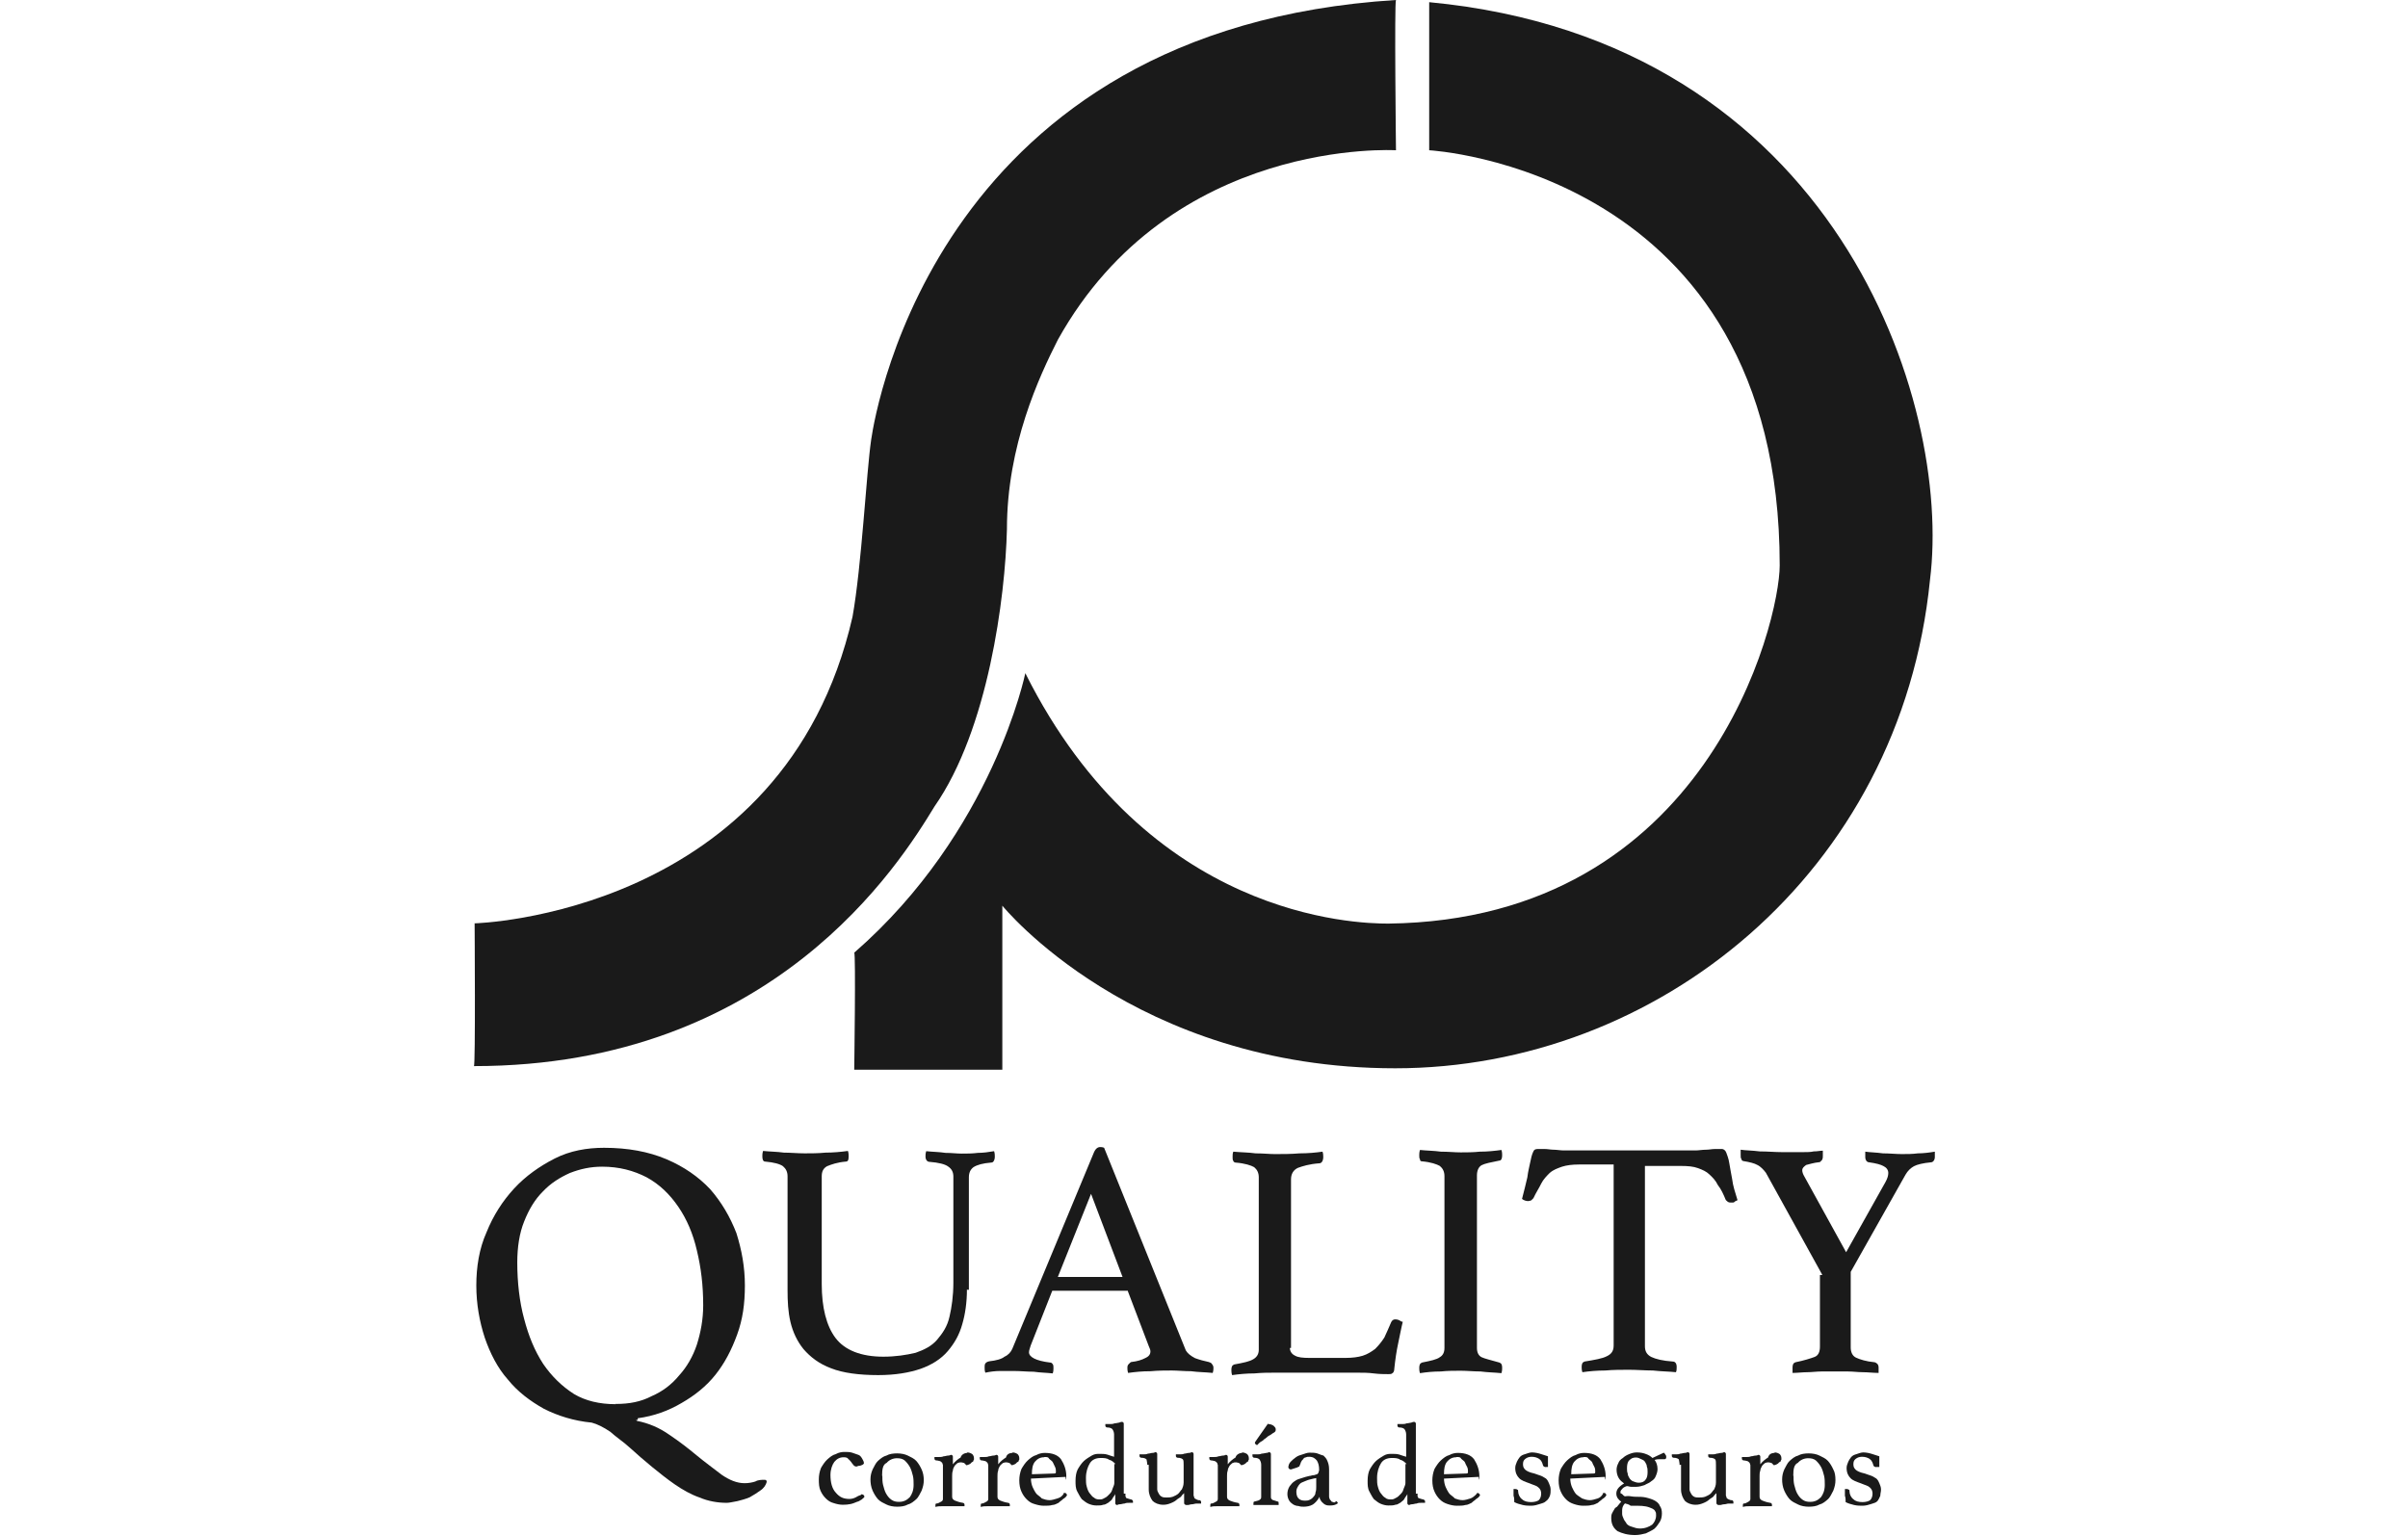
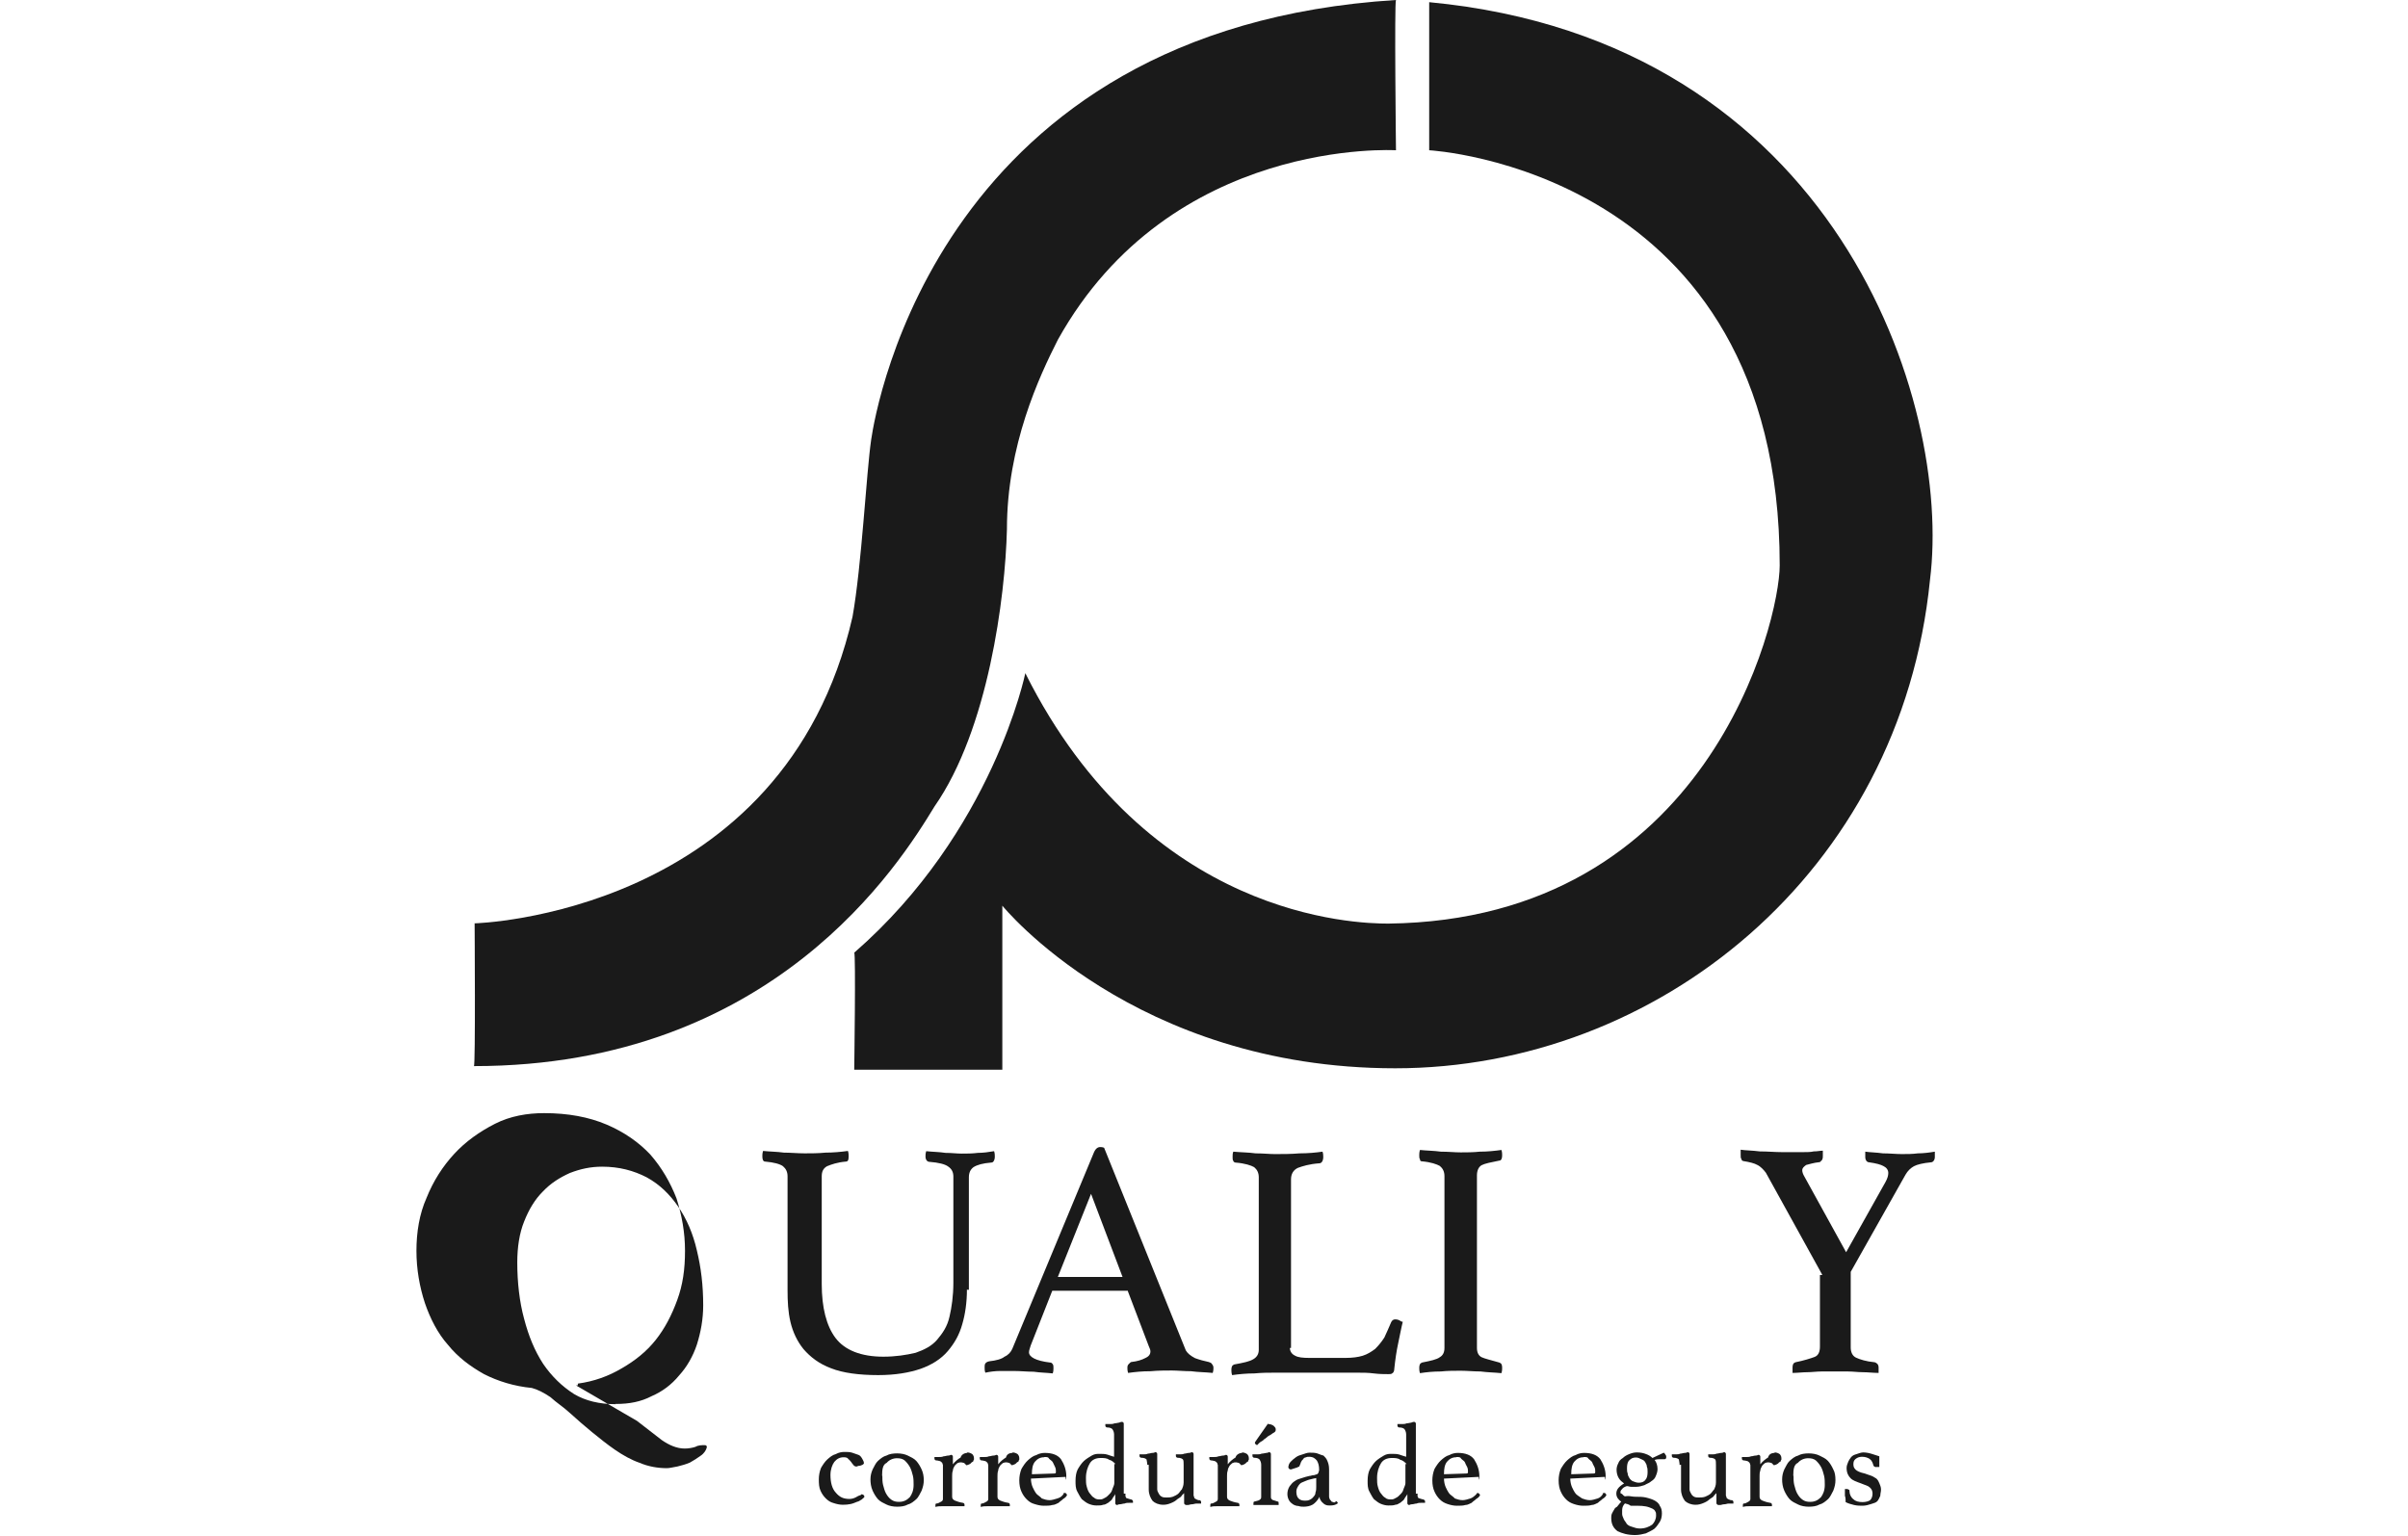
<svg xmlns="http://www.w3.org/2000/svg" id="Capa_2" data-name="Capa 2" viewBox="0 0 99.34 63.36">
  <defs>
    <style>
      .cls-1 {
        fill: #1a1a1a;
        stroke-width: 0px;
      }
    </style>
  </defs>
  <g>
    <path class="cls-1" d="M19.57,38.1s12.78-.32,15.6-12.65c.38-2.13.57-5.94.77-7.31S38.8,1.17,57.59,0c-.07.07,0,6.2,0,6.2,0,0-9.28-.57-13.95,7.82-.77,1.52-2.1,4.36-2.1,7.82-.07,2.8-.77,8.26-2.99,11.44-1.43,2.35-6.64,10.71-19,10.71.07.07.03-5.88.03-5.88v-.02Z" />
    <path class="cls-1" d="M42.3,27.77s-1.33,6.55-7.06,11.54c.07,0,0,4.83,0,4.83h6.11v-6.77s5.43,6.71,16.21,6.71,20.85-8.04,22.06-20.15c.92-7.31-3.87-22.25-20.66-23.84v6.11s14.46.77,14.46,17.13c0,2.32-2.96,14.62-16.15,14.78-1.33,0-9.91-.22-14.97-10.33h0Z" />
  </g>
  <g>
-     <path class="cls-1" d="M26.28,58.63c.47.09.92.28,1.33.57.42.28.79.57,1.14.86s.7.54,1.02.79c.32.22.63.35.95.35.16,0,.32-.03.44-.07.12-.07.26-.07.38-.07.07,0,.09.03.09.09-.03.12-.12.26-.26.35-.12.09-.28.19-.44.28-.16.07-.35.12-.51.16-.19.03-.32.07-.44.07-.38,0-.77-.07-1.12-.22-.35-.12-.7-.32-1.02-.54s-.63-.47-.95-.73-.6-.51-.89-.77c-.28-.26-.57-.44-.82-.67-.28-.19-.54-.32-.77-.38-.73-.07-1.4-.28-1.97-.57-.57-.32-1.08-.7-1.49-1.21-.42-.47-.73-1.08-.95-1.72-.22-.67-.35-1.4-.35-2.16s.12-1.52.42-2.19c.28-.7.67-1.3,1.14-1.81.47-.51,1.05-.92,1.68-1.24s1.33-.44,2.03-.44c.98,0,1.84.16,2.57.47s1.33.73,1.81,1.24c.47.54.82,1.14,1.08,1.81.22.7.35,1.4.35,2.16s-.09,1.4-.32,2.03-.51,1.17-.89,1.65-.86.86-1.4,1.17c-.54.32-1.14.54-1.81.63v.07h-.07l.02.02ZM25.42,57.93c.54,0,1.02-.09,1.46-.32.44-.19.82-.47,1.14-.86.32-.35.57-.79.73-1.27.16-.51.26-1.05.26-1.62,0-.82-.09-1.56-.26-2.26-.16-.7-.42-1.3-.77-1.81-.35-.51-.77-.92-1.3-1.21-.54-.28-1.14-.44-1.84-.44-.47,0-.89.09-1.33.26-.42.19-.79.42-1.12.77-.32.32-.57.73-.77,1.24-.19.47-.28,1.05-.28,1.68,0,.82.09,1.62.28,2.32.19.73.44,1.33.79,1.87.35.51.77.92,1.27,1.24.47.28,1.05.42,1.72.42v-.02Z" />
+     <path class="cls-1" d="M26.28,58.63s.7.54,1.02.79c.32.22.63.35.95.35.16,0,.32-.03.44-.07.12-.07.26-.07.38-.07.07,0,.09.03.09.09-.03.12-.12.26-.26.35-.12.09-.28.19-.44.28-.16.07-.35.12-.51.16-.19.03-.32.07-.44.07-.38,0-.77-.07-1.12-.22-.35-.12-.7-.32-1.02-.54s-.63-.47-.95-.73-.6-.51-.89-.77c-.28-.26-.57-.44-.82-.67-.28-.19-.54-.32-.77-.38-.73-.07-1.4-.28-1.97-.57-.57-.32-1.08-.7-1.49-1.21-.42-.47-.73-1.08-.95-1.72-.22-.67-.35-1.4-.35-2.16s.12-1.52.42-2.19c.28-.7.67-1.3,1.14-1.81.47-.51,1.05-.92,1.68-1.24s1.33-.44,2.03-.44c.98,0,1.84.16,2.57.47s1.33.73,1.81,1.24c.47.54.82,1.14,1.08,1.81.22.7.35,1.4.35,2.16s-.09,1.4-.32,2.03-.51,1.17-.89,1.65-.86.86-1.4,1.17c-.54.32-1.14.54-1.81.63v.07h-.07l.02.02ZM25.42,57.93c.54,0,1.02-.09,1.46-.32.44-.19.82-.47,1.14-.86.32-.35.57-.79.73-1.27.16-.51.26-1.05.26-1.62,0-.82-.09-1.56-.26-2.26-.16-.7-.42-1.3-.77-1.81-.35-.51-.77-.92-1.3-1.21-.54-.28-1.14-.44-1.84-.44-.47,0-.89.09-1.33.26-.42.19-.79.42-1.12.77-.32.32-.57.73-.77,1.24-.19.47-.28,1.05-.28,1.68,0,.82.09,1.62.28,2.32.19.73.44,1.33.79,1.87.35.51.77.92,1.27,1.24.47.28,1.05.42,1.72.42v-.02Z" />
    <path class="cls-1" d="M39.89,53.2c0,.54-.07,1.02-.19,1.43-.12.44-.32.79-.6,1.12s-.67.57-1.12.73c-.47.16-1.05.26-1.75.26-.79,0-1.46-.09-1.94-.28-.51-.19-.86-.47-1.14-.79-.26-.32-.44-.7-.54-1.12s-.12-.86-.12-1.3v-4.71c0-.19-.07-.32-.19-.42-.12-.09-.38-.16-.73-.19-.09,0-.12-.09-.12-.22,0-.07,0-.12.03-.22.28.03.57.03.86.07.28,0,.57.03.86.03.26,0,.54,0,.86-.03.32,0,.63-.03.92-.07.03.09.03.16.03.22,0,.16-.03.22-.12.22-.35.03-.6.12-.77.19-.16.09-.22.22-.22.42v4.45c0,.95.19,1.72.57,2.22s1.05.77,1.97.77c.51,0,.95-.07,1.33-.16.35-.12.67-.28.89-.54s.42-.54.51-.95c.09-.38.16-.86.16-1.4v-4.38c0-.19-.07-.32-.22-.42-.12-.09-.38-.16-.77-.19-.09,0-.16-.09-.16-.22,0-.07,0-.12.03-.22.26.03.54.03.79.07.26,0,.47.03.67.03.22,0,.44,0,.67-.03.22,0,.44-.03.67-.07.03.09.03.16.03.22,0,.03,0,.09-.03.16s-.07.09-.12.09c-.35.03-.57.09-.73.19-.12.09-.19.22-.19.42v4.64h-.07v-.02Z" />
    <path class="cls-1" d="M46.53,53.26h-3.12l-.89,2.26c-.03.12-.07.19-.07.28,0,.19.28.35.86.42.07,0,.09.03.12.07s.03.09.03.16,0,.12-.03.22c-.26-.03-.51-.03-.79-.07-.28,0-.54-.03-.82-.03h-.57c-.19,0-.42.03-.6.07-.03-.07-.03-.16-.03-.22s0-.12.03-.16.07-.07.16-.09c.28-.03.51-.09.63-.19.16-.07.26-.19.32-.32l3.37-8.11c.07-.16.16-.22.26-.22.03,0,.09,0,.16.03l3.37,8.36c.07.12.19.22.38.32.19.07.38.12.57.16.07.03.09.03.12.07s.07.09.07.16,0,.12-.03.22c-.28-.03-.6-.03-.89-.07-.28,0-.57-.03-.79-.03-.26,0-.57,0-.89.03-.35,0-.63.03-.92.07-.03-.09-.03-.16-.03-.22,0-.09.03-.12.07-.16s.07-.07.09-.07c.26-.03.44-.09.57-.16.16-.07.22-.16.22-.28,0-.07-.03-.12-.07-.22l-.86-2.26h0ZM46.31,52.69l-1.3-3.43-1.37,3.43h2.67Z" />
    <path class="cls-1" d="M53.21,55.59c0,.16.07.28.22.35.12.07.32.09.57.09h1.52c.26,0,.51-.03.7-.09s.35-.16.51-.28c.12-.12.26-.28.38-.47.09-.19.19-.42.28-.63.03-.07.09-.12.16-.12.03,0,.09,0,.16.03s.09.07.16.07c-.07.28-.12.57-.19.89s-.12.67-.16,1.05c0,.09-.03.16-.09.19-.03.03-.09.03-.16.03-.16,0-.35,0-.6-.03-.22-.03-.44-.03-.63-.03h-3.5c-.22,0-.47,0-.79.03-.32,0-.63.03-.92.07-.03-.09-.03-.16-.03-.22,0-.12.03-.19.12-.22.38-.07.63-.12.79-.22.12-.07.22-.19.22-.38v-7.12c0-.19-.07-.32-.19-.42-.12-.07-.38-.16-.77-.19-.03,0-.09-.03-.09-.07-.03-.03-.03-.09-.03-.16s0-.16.03-.22c.32.03.63.03.92.07.32,0,.57.03.79.03.32,0,.67,0,1.02-.03.35,0,.67-.03.95-.07.03.09.03.16.03.22,0,.16-.07.26-.16.26-.42.03-.7.12-.89.19-.19.09-.28.26-.28.47v6.96h-.07Z" />
    <path class="cls-1" d="M60.93,55.62c0,.19.07.32.19.38s.38.12.73.22c.09.03.12.09.12.22,0,.07,0,.12-.03.22-.28-.03-.57-.03-.86-.07-.28,0-.57-.03-.82-.03s-.54,0-.82.03c-.32,0-.6.03-.86.07-.03-.09-.03-.16-.03-.22,0-.12.03-.19.12-.22.35-.07.6-.12.73-.22.12-.07.19-.19.19-.38v-7.09c0-.19-.07-.32-.19-.42-.12-.07-.38-.16-.73-.19-.07,0-.09-.03-.09-.09-.03-.03-.03-.09-.03-.16s0-.12.03-.22c.28.03.57.03.86.07.32,0,.57.03.82.03.22,0,.51,0,.79-.03.32,0,.6-.03.89-.07.03.09.03.16.03.22,0,.12-.03.22-.12.22-.35.07-.6.12-.73.19-.12.07-.19.22-.19.42v7.12h0Z" />
-     <path class="cls-1" d="M67.86,48.08v7.47c0,.22.09.35.26.44.19.09.47.16.89.19.09,0,.16.07.16.22,0,.07,0,.16-.03.22-.28-.03-.6-.03-.95-.07-.32,0-.67-.03-.98-.03s-.67,0-.98.03c-.35,0-.67.03-.95.07-.03-.09-.03-.16-.03-.22,0-.12.03-.19.12-.22.42-.07.73-.12.92-.22.19-.09.28-.22.28-.44v-7.47h-1.43c-.28,0-.51.03-.7.09-.19.07-.35.12-.51.26-.12.12-.26.26-.35.44-.09.19-.22.38-.32.6l-.09.09s-.09.03-.12.03c-.09,0-.19-.03-.26-.09.09-.35.16-.63.22-.89.03-.26.09-.47.12-.63s.07-.32.12-.42c.03-.09.09-.12.19-.12h.28c.12,0,.26.03.38.03s.28.03.42.03h5.43c.12,0,.28-.03.42-.03s.26-.03.38-.03h.28c.09,0,.16.07.19.16s.09.22.12.42.07.38.12.67c.03.26.12.54.22.86-.03.03-.09.03-.12.07s-.09.03-.16.03c-.03,0-.07,0-.12-.03-.03-.03-.09-.07-.09-.09-.09-.22-.19-.44-.32-.6-.09-.19-.22-.32-.35-.44-.12-.12-.28-.19-.47-.26s-.42-.09-.7-.09h-1.52Z" />
    <path class="cls-1" d="M75.17,52.59l-2.32-4.2c-.09-.12-.22-.26-.35-.32-.12-.07-.32-.12-.57-.16-.03,0-.09-.03-.09-.09-.03-.03-.03-.09-.03-.16v-.22c.19.03.47.03.79.07.32,0,.63.03.92.03h.86c.16,0,.32,0,.44-.03.16,0,.26-.03.38-.03v.22c0,.07,0,.09-.03.16l-.09.09c-.28.03-.44.09-.57.12-.09.07-.16.12-.16.22,0,.07.03.16.09.26l1.72,3.12,1.62-2.89c.09-.16.12-.28.12-.38,0-.12-.07-.22-.19-.28-.12-.07-.32-.12-.6-.16-.09,0-.16-.09-.16-.22v-.22c.19.03.44.03.73.07.28,0,.54.03.77.03s.44,0,.67-.03c.22,0,.47-.03.7-.07v.22c0,.12-.07.22-.16.22-.32.03-.57.09-.7.16s-.26.19-.35.35l-2.26,4.01v3.12c0,.19.07.35.22.42s.42.16.77.19c.09.03.16.09.16.22v.22c-.22,0-.44-.03-.67-.03-.19,0-.38-.03-.6-.03h-1.08c-.19,0-.42.03-.57.03-.22,0-.42.03-.63.03v-.22c0-.12.03-.19.12-.22.35-.07.63-.16.79-.22s.22-.22.22-.42v-2.96h.09Z" />
  </g>
  <g>
    <path class="cls-1" d="M34.8,60.13c-.16,0-.28.07-.38.19-.09.12-.16.32-.16.54,0,.32.07.57.22.73.16.19.32.26.57.26.09,0,.19-.03.26-.07s.12-.07.19-.09c0,0,.03,0,.03-.03h.03s.03,0,.07.03c.02.02.03.04.03.07,0,.03-.07.07-.12.12-.07.03-.09.07-.19.09-.07.03-.16.07-.26.09s-.19.03-.32.03-.26-.03-.38-.07c-.12-.03-.22-.09-.32-.19s-.16-.19-.22-.32-.07-.28-.07-.47c0-.16.03-.32.09-.47.07-.12.16-.26.26-.35s.22-.19.35-.22c.12-.07.26-.09.35-.09.12,0,.22,0,.32.03s.19.07.26.09.12.09.16.16.07.12.07.19c0,.03-.03.03-.07.07-.03,0-.07.03-.09.03s-.09,0-.12.03h-.07s-.07-.03-.09-.07c-.03-.03-.07-.09-.09-.12-.03-.03-.07-.09-.12-.12,0-.03-.07-.07-.16-.07h-.02Z" />
    <path class="cls-1" d="M35.91,61.05c0-.16.03-.28.09-.42.07-.12.12-.26.22-.35s.22-.19.35-.22c.12-.07.28-.09.44-.09s.32.03.44.09.26.12.35.22.16.22.22.35.09.28.09.44-.03.28-.09.44c-.07.12-.12.26-.22.35s-.22.19-.35.22c-.12.07-.28.09-.44.09s-.32-.03-.44-.09-.26-.12-.35-.22-.16-.22-.22-.35c-.07-.16-.09-.32-.09-.47h0ZM36.4,60.89c0,.12,0,.26.03.38s.07.26.12.35.12.19.22.26.19.09.32.09c.19,0,.32-.07.44-.19.09-.12.16-.28.16-.51,0-.12,0-.26-.03-.38s-.07-.26-.12-.35-.12-.19-.22-.28c-.09-.07-.19-.09-.32-.09-.16,0-.32.07-.42.19-.16.07-.19.26-.19.54h0Z" />
    <path class="cls-1" d="M39.89,59.93c.09,0,.16.03.22.07.03.03.07.09.07.16v.07s-.03.03-.03.07c-.03.03-.07.03-.09.07-.03.03-.09.07-.19.09l-.09-.09s-.09-.03-.12-.03c-.07,0-.09,0-.16.03-.03.03-.09.07-.12.12s-.07.12-.07.19c-.03.07-.03.16-.03.22v.86c0,.07.03.12.12.16.07.03.19.07.32.09.03,0,.07.03.07.07v.07h-.92c-.09,0-.19,0-.28.03v-.07s0-.07.03-.07c.07,0,.12-.03.19-.07.07-.03.09-.07.09-.12v-1.4l-.03-.09s-.07-.07-.09-.07-.09-.03-.16-.03c-.03,0-.07-.03-.07-.07v-.07h.19c.07,0,.12,0,.19-.03.07,0,.12-.03.19-.03s.09-.03.12-.03.07.03.07.07v.32c.09-.12.22-.22.32-.28.03-.12.16-.19.28-.19h0Z" />
    <path class="cls-1" d="M41.76,59.93c.09,0,.16.03.22.07.03.03.07.09.07.16v.07s-.03.03-.03.07c-.03.03-.07.03-.09.07-.03.03-.09.07-.19.09l-.09-.09s-.09-.03-.12-.03c-.07,0-.09,0-.16.03-.03.03-.09.07-.12.12s-.07.12-.07.19c-.03.07-.03.16-.03.22v.86c0,.07.03.12.12.16.07.03.19.07.32.09.03,0,.07.03.07.07v.07h-.92c-.09,0-.19,0-.28.03v-.07s0-.07.03-.07c.07,0,.12-.03.19-.07.07-.03.09-.07.09-.12v-1.4l-.03-.09s-.07-.07-.09-.07-.09-.03-.16-.03c-.03,0-.07-.03-.07-.07v-.07h.19c.07,0,.12,0,.19-.03.07,0,.12-.03.19-.03s.09-.03.12-.03.07.03.07.07v.32c.09-.12.22-.22.32-.28.03-.12.12-.19.28-.19h0Z" />
    <path class="cls-1" d="M43.86,61.63s.03-.03.07-.03.07.03.09.09c-.03.07-.09.12-.16.16-.07.07-.12.09-.19.16-.07.03-.16.09-.26.09-.09.03-.22.03-.35.03s-.26-.03-.38-.07c-.12-.03-.22-.09-.32-.19s-.16-.19-.22-.32-.09-.28-.09-.47c0-.16.03-.32.09-.47.07-.12.16-.26.26-.35s.22-.19.35-.22c.12-.07.26-.09.35-.09.32,0,.54.09.67.26.12.19.22.42.22.7,0,.19-.01.2-.03.03l-1.43.07c0,.12.03.26.07.35s.09.19.16.28c.07.07.16.12.22.19.09.03.19.07.32.07.09,0,.19-.03.32-.07s.19-.09.26-.19ZM43.07,60.13c-.16,0-.28.07-.38.19-.09.12-.12.28-.12.51l.92-.03c.07,0,.07-.03.07-.07,0-.07,0-.12-.03-.19l-.09-.19c-.03-.07-.09-.09-.16-.16-.03-.07-.09-.07-.19-.07h0Z" />
    <path class="cls-1" d="M46.43,61.65v.09l.03.07s.03.01.09.03q.09.03.12.03s.07.03.07.07v.07h-.16c-.07,0-.12,0-.19.03-.07,0-.12.03-.19.03s-.09.03-.12.03-.07-.03-.07-.07v-.38c-.03.07-.09.12-.12.19s-.09.09-.16.16c-.07.03-.12.09-.22.09-.07.03-.16.03-.28.03s-.22-.03-.32-.07-.19-.12-.28-.19c-.07-.09-.12-.19-.19-.32s-.07-.28-.07-.44c0-.19.03-.35.09-.47.07-.12.16-.26.26-.35s.22-.16.32-.22c.12-.07.22-.07.32-.07.12,0,.22,0,.32.03s.19.07.28.09v-.92c0-.09-.03-.16-.07-.22-.03-.03-.09-.07-.22-.07-.03,0-.07-.03-.07-.07v-.07h.19c.07,0,.12,0,.19-.03.07,0,.16-.03.19-.03.07-.03.09-.03.12-.03s.07.03.07.07v2.89h.07v.02ZM46.03,60.42c-.09-.09-.16-.16-.28-.19-.09-.07-.22-.07-.35-.07-.19,0-.35.07-.44.22s-.16.35-.16.6c0,.12,0,.26.03.35.03.12.07.22.12.28.07.09.12.16.19.19.07.07.16.07.26.07.07,0,.12-.03.19-.07.07-.03.12-.09.19-.16s.09-.12.12-.22c.03-.07.07-.16.07-.22v-.79h.07-.02Z" />
    <path class="cls-1" d="M47.33,60.44c0-.09-.03-.19-.03-.22-.03-.03-.09-.07-.22-.07-.03,0-.07-.03-.07-.07v-.07h.16c.07,0,.12,0,.19-.03.07,0,.12-.03.19-.03s.09-.03.12-.03.07.03.07.07v1.46c0,.07.03.12.07.19s.07.09.12.12c.07.03.12.03.19.03.09,0,.16,0,.26-.03.07-.03.16-.07.22-.12s.09-.12.16-.19c.03-.07.07-.16.07-.28v-.73c0-.09,0-.19-.03-.22-.03-.03-.09-.07-.22-.07-.03,0-.07-.03-.07-.07v-.07h.16c.07,0,.12,0,.19-.03.07,0,.12-.03.19-.03s.09-.03.12-.03.07.03.07.07v1.72s.03.07.03.09c0,.02.03.04.09.07.09.04.07.03.12.03.03,0,.07.03.07.07v.07h-.19c-.07,0-.12.03-.19.03s-.12.03-.16.03h-.09s-.07-.03-.07-.07v-.42l-.09.09c-.03.07-.09.09-.19.16-.07.07-.16.12-.26.16s-.19.07-.32.07c-.19,0-.35-.07-.44-.16-.09-.12-.16-.28-.16-.47v-1.02h-.07v.02Z" />
    <path class="cls-1" d="M51.23,59.93c.09,0,.16.03.22.07.03.03.07.09.07.16v.07s-.03.03-.03.07c-.03.03-.07.03-.09.07-.03.03-.09.07-.19.09l-.09-.09s-.09-.03-.12-.03c-.07,0-.09,0-.16.03-.03.03-.09.07-.12.12s-.07.12-.07.19c-.03.07-.03.16-.03.22v.86c0,.07.03.12.12.16.07.03.19.07.32.09.03,0,.07.03.07.07v.07h-.92c-.09,0-.19,0-.28.03v-.07s0-.07.03-.07c.07,0,.12-.03.19-.07.07-.03.09-.07.09-.12v-1.4l-.03-.09s-.07-.07-.09-.07-.09-.03-.16-.03c-.03,0-.07-.03-.07-.07v-.07h.19c.07,0,.12,0,.19-.03.07,0,.12-.03.19-.03s.09-.03.12-.03.07.03.07.07v.32c.09-.12.22-.22.32-.28.03-.12.16-.19.28-.19h0Z" />
    <path class="cls-1" d="M52.22,62.1h-.51v-.07s0-.07.03-.07c.09-.03.16-.03.22-.07s.07-.07.07-.12v-1.33c0-.09-.03-.16-.07-.22-.03-.03-.09-.07-.22-.07-.03,0-.07-.03-.07-.07v-.07h.19c.07,0,.12,0,.19-.03.07,0,.16-.03.19-.03.07,0,.09-.03.12-.03s.07.03.07.07v1.78c0,.07.03.09.07.12.07.03.12.03.22.07.03,0,.03.03.03.07v.07h-.55ZM52.32,58.76c.09,0,.16.03.22.07.07.07.09.09.09.16s-.03.09-.07.12c-.07.03-.12.09-.19.12-.07.03-.09.07-.16.12-.07.03-.09.09-.16.12-.07.03-.12.09-.19.16-.07-.03-.09-.07-.09-.09s0-.03.03-.07l.51-.73h0Z" />
    <path class="cls-1" d="M55.12,61.94s.07.03.07.09c-.09.07-.19.09-.32.09-.07,0-.12,0-.19-.03s-.09-.07-.12-.09-.07-.07-.09-.12c-.03-.03-.03-.09-.03-.12-.09.16-.19.26-.28.32-.12.07-.26.09-.38.09-.07,0-.12,0-.22-.03-.07,0-.16-.03-.22-.07s-.12-.09-.16-.16-.07-.16-.07-.26c0-.12.03-.22.09-.32.07-.09.12-.16.22-.22.09-.07.19-.09.28-.12s.22-.07.32-.09c.07,0,.09-.03.16-.03s.09-.03.12-.03.07-.03.09-.07c0-.03.03-.07.03-.12,0-.16-.03-.28-.09-.38-.07-.09-.16-.16-.32-.16-.07,0-.09,0-.16.03-.03,0-.07.03-.09.07-.03.03-.07.07-.07.09-.03.03-.03.09-.07.16,0,.03-.03.07-.07.07-.03.03-.09.03-.19.07-.07.02-.09.03-.07.03h-.07s-.07-.03-.07-.09.03-.16.09-.22c.07-.07.12-.12.22-.19.09-.07.19-.09.28-.12s.19-.07.28-.07c.12,0,.22,0,.32.03s.16.07.26.09c.07.07.12.12.16.22s.07.19.07.35v1.12c0,.07.03.09.03.12.03.03.07.07.07.09.03,0,.07.03.09.03h.07s-.03-.03,0-.03h.02ZM54.35,60.98l-.16.03c-.09.03-.16.03-.26.07-.09.03-.16.07-.22.09s-.12.09-.16.16-.07.12-.07.22c0,.12.03.22.09.28.07.07.16.09.26.09.07,0,.12,0,.19-.03s.12-.07.16-.12.09-.09.09-.19c.03-.07.03-.16.03-.22v-.38h.04Z" />
    <path class="cls-1" d="M58.48,61.65v.09l.03.07s.03.01.09.03q.09.03.12.03s.07.03.07.07v.07h-.16c-.07,0-.12,0-.19.03-.07,0-.12.03-.19.03s-.09.03-.12.03-.07-.03-.07-.07v-.38c-.03.07-.09.12-.12.19s-.09.09-.16.16c-.07.03-.12.09-.22.09-.07.03-.16.03-.28.03s-.22-.03-.32-.07-.19-.12-.28-.19c-.07-.09-.12-.19-.19-.32s-.07-.28-.07-.44c0-.19.03-.35.09-.47.07-.12.16-.26.26-.35s.22-.16.32-.22c.12-.07.22-.07.32-.07.12,0,.22,0,.32.03s.19.07.28.09v-.92c0-.09-.03-.16-.07-.22-.03-.03-.09-.07-.22-.07-.03,0-.07-.03-.07-.07v-.07h.19c.07,0,.12,0,.19-.03.07,0,.16-.03.19-.03.07-.03.09-.03.12-.03s.07.03.07.07v2.89h.07v.02ZM58.04,60.42c-.09-.09-.16-.16-.28-.19-.09-.07-.22-.07-.35-.07-.19,0-.35.07-.44.22s-.16.35-.16.6c0,.12,0,.26.03.35.03.12.07.22.12.28.07.09.12.16.19.19.07.07.16.07.26.07.07,0,.12-.03.19-.07.07-.03.12-.09.19-.16s.09-.12.12-.22c.03-.07.07-.16.07-.22v-.79h.07-.02Z" />
    <path class="cls-1" d="M60.9,61.63l.07-.03s.07.03.09.09c-.03.07-.09.12-.16.16-.07.07-.12.09-.19.16-.07.03-.16.09-.26.09-.09.03-.22.03-.35.03s-.26-.03-.38-.07-.22-.09-.32-.19-.16-.19-.22-.32-.09-.28-.09-.47c0-.16.03-.32.09-.47.07-.12.16-.26.26-.35s.22-.19.35-.22c.12-.07.26-.09.35-.09.32,0,.54.09.67.26.12.19.22.42.22.7,0,.19-.01.2-.03.03l-1.43.07c0,.12.03.26.07.35s.09.19.16.28c.07.07.16.12.22.19.09.03.19.07.32.07.09,0,.19-.03.32-.07.09-.03.16-.09.26-.19ZM60.07,60.13c-.16,0-.28.07-.38.19-.09.12-.12.28-.12.51l.92-.03c.07,0,.07-.03.07-.07,0-.07,0-.12-.03-.19s-.07-.12-.09-.19c-.03-.07-.09-.09-.16-.16-.03-.07-.09-.07-.19-.07h0Z" />
-     <path class="cls-1" d="M63.76,60.54s-.03,0-.07-.03l-.03-.03c-.03-.12-.07-.22-.16-.28s-.19-.09-.32-.09c-.09,0-.19.03-.26.09s-.09.12-.09.22.03.16.09.22.19.12.38.16c.09.03.19.07.26.09.09.03.16.09.22.12.07.07.09.12.12.19s.07.16.07.26,0,.16-.03.26c-.03.07-.07.16-.16.22-.07.07-.16.09-.26.12-.09.03-.22.07-.35.07-.09,0-.22,0-.35-.03s-.26-.07-.35-.12c0-.09,0-.19-.03-.26v-.28h.07s.07,0,.09.03c.03,0,.03.03.03.07,0,.12.07.26.16.32.09.09.22.12.38.12.12,0,.26-.03.32-.09s.09-.16.09-.26-.03-.19-.12-.26c-.07-.07-.19-.09-.35-.16-.19-.07-.35-.12-.44-.22-.09-.09-.16-.22-.16-.42,0-.09.03-.16.07-.26.03-.07.07-.12.12-.19.07-.07.12-.09.22-.12.09-.03.19-.07.28-.07.12,0,.26.03.38.07s.22.07.28.09v.44h-.12,0Z" />
    <path class="cls-1" d="M66.11,61.63s.03-.03.07-.03.07.03.09.09c-.03.07-.09.12-.16.16-.07.07-.12.09-.19.16-.07.03-.16.09-.26.09-.09.03-.22.03-.35.03s-.26-.03-.38-.07-.22-.09-.32-.19-.16-.19-.22-.32-.09-.28-.09-.47c0-.16.03-.32.09-.47.07-.12.16-.26.26-.35s.22-.19.35-.22c.12-.07.26-.09.35-.09.32,0,.54.09.67.26.12.19.22.42.22.7,0,.19-.01.2-.03.03l-1.43.07c0,.12.03.26.07.35s.09.19.16.28c.07.07.16.12.26.19.09.03.19.07.32.07.09,0,.19-.03.32-.07.09-.03.16-.09.22-.19ZM65.32,60.13c-.16,0-.28.07-.38.19-.09.12-.12.28-.12.51l.92-.03c.07,0,.07-.03.07-.07,0-.07,0-.12-.03-.19s-.07-.12-.09-.19c-.03-.07-.09-.09-.16-.16-.03-.07-.09-.07-.19-.07h0Z" />
    <path class="cls-1" d="M66.9,61.98c-.12-.09-.22-.19-.22-.35s.09-.28.32-.42c-.09-.07-.16-.12-.22-.22s-.09-.22-.09-.35c0-.09.03-.19.07-.26.03-.09.09-.16.19-.22.07-.07.16-.12.26-.16s.19-.07.32-.07c.16,0,.28.03.38.07.09.03.19.09.26.16l.47-.22s.07.07.07.09c.03.03.03.07.03.09,0,.07-.03.09-.07.09h-.19c-.07,0-.12,0-.22.03.07.09.12.22.12.38,0,.09-.03.19-.07.28-.03.09-.09.16-.19.22-.07.07-.16.09-.28.16-.09.03-.22.07-.35.07h-.19c-.07,0-.12-.03-.19-.03-.09.03-.16.07-.19.12-.03.03-.07.07-.07.12,0,.03,0,.07.03.07.02,0,.05.02.09.07.06.07.09.03.19.03s.19.03.32.03c.16,0,.28,0,.42.03.12.03.26.07.35.12s.19.12.22.22c.07.09.09.19.09.32s-.03.26-.09.35-.12.19-.22.28c-.09.07-.22.12-.35.19-.12.03-.28.07-.44.07-.32,0-.54-.07-.73-.16-.16-.12-.26-.28-.26-.54,0-.07,0-.12.03-.19s.07-.12.09-.16c.03-.07.07-.09.12-.12.12-.16.16-.19.19-.22v.02ZM67.04,62.03c-.07.07-.12.16-.12.28v.16c0,.07.03.12.07.22.03.07.09.12.12.19.07.07.12.09.22.12.09.03.19.07.32.07.22,0,.38-.07.51-.16.09-.09.16-.22.16-.38,0-.07,0-.12-.03-.16-.03-.07-.07-.09-.12-.12-.07-.03-.16-.07-.26-.09s-.22-.03-.38-.03h-.26c-.09-.07-.16-.07-.22-.09h0ZM67.6,61.18c.12,0,.22-.03.28-.12.07-.07.09-.19.09-.32,0-.07,0-.16-.03-.22,0-.07-.03-.12-.07-.19s-.09-.09-.16-.12-.12-.07-.22-.07c-.12,0-.19.03-.28.12-.07.07-.09.19-.09.32,0,.07,0,.16.03.22,0,.07.03.12.07.19s.09.09.12.12c.09.03.16.07.26.07Z" />
    <path class="cls-1" d="M69.29,60.44c0-.09-.03-.19-.03-.22-.03-.03-.09-.07-.22-.07-.03,0-.07-.03-.07-.07v-.07h.16c.07,0,.12,0,.19-.03.07,0,.12-.03.19-.03s.09-.03.12-.03.07.03.07.07v1.46c0,.07.03.12.07.19s.07.09.12.12c.07.03.12.03.19.03.09,0,.16,0,.26-.03.07-.03.16-.07.22-.12s.09-.12.16-.19c.03-.07.07-.16.07-.28v-.73c0-.09,0-.19-.03-.22-.03-.03-.09-.07-.22-.07-.03,0-.07-.03-.07-.07v-.07h.16c.07,0,.12,0,.19-.03.07,0,.12-.03.19-.03s.09-.03.12-.03.07.03.07.07v1.72s.03.07.03.09c0,.02.03.04.09.07.09.04.09.03.12.03s.07.03.07.07v.07h-.19c-.07,0-.12.03-.19.03s-.12.03-.16.03h-.09s-.07-.03-.07-.07v-.42l-.09.09c-.03.07-.09.09-.19.16-.07.07-.16.12-.26.16s-.19.07-.32.07c-.19,0-.35-.07-.44-.16-.09-.12-.16-.28-.16-.47v-1.02h-.07v.02Z" />
    <path class="cls-1" d="M73.2,59.93c.09,0,.16.03.22.07.03.03.07.09.07.16v.07s-.03.03-.03.07c-.03.03-.07.03-.09.07-.03.03-.09.07-.19.09l-.09-.09s-.09-.03-.12-.03c-.07,0-.09,0-.16.03-.03.03-.09.07-.12.12-.03.07-.07.12-.07.19-.03.07-.03.16-.03.22v.86c0,.07.03.12.12.16.07.03.19.07.32.09.03,0,.07.03.07.07v.07h-.92c-.09,0-.19,0-.28.03v-.07s0-.07.03-.07c.07,0,.12-.03.19-.07s.09-.07.09-.12v-1.4l-.03-.09s-.07-.07-.09-.07-.09-.03-.16-.03c-.03,0-.07-.03-.07-.07v-.07h.19c.07,0,.12,0,.19-.03.07,0,.12-.03.19-.03s.09-.03.12-.03.07.03.07.07v.32c.09-.12.22-.22.32-.28.03-.12.12-.19.28-.19h0Z" />
    <path class="cls-1" d="M73.52,61.05c0-.16.03-.28.09-.42.07-.12.12-.26.22-.35s.22-.19.35-.22c.12-.07.28-.09.44-.09s.32.03.44.09.26.12.35.22.16.22.22.35c.07.12.09.28.09.44s-.03.28-.09.44c-.07.12-.12.26-.22.35s-.22.19-.35.22c-.12.07-.28.09-.44.09s-.32-.03-.44-.09-.26-.12-.35-.22-.16-.22-.22-.35c-.07-.16-.09-.32-.09-.47h0ZM73.99,60.89c0,.12,0,.26.03.38s.07.26.12.35.12.19.22.26.19.09.32.09c.19,0,.32-.07.44-.19.09-.12.16-.28.16-.51,0-.12,0-.26-.03-.38s-.07-.26-.12-.35-.12-.19-.22-.28c-.09-.07-.19-.09-.32-.09-.16,0-.32.07-.42.19-.16.07-.19.26-.19.54h0Z" />
    <path class="cls-1" d="M77.39,60.54s-.03,0-.07-.03l-.03-.03c-.03-.12-.07-.22-.16-.28s-.19-.09-.32-.09c-.09,0-.19.03-.26.09s-.09.12-.09.22.03.16.09.22.19.12.38.16c.09.03.19.07.26.09.09.03.16.09.22.12.07.07.09.12.12.19s.07.16.07.26-.03.16-.03.26c-.03.07-.07.16-.12.22s-.16.09-.26.12c-.09.03-.22.07-.35.07-.09,0-.22,0-.35-.03s-.26-.07-.35-.12c0-.09,0-.19-.03-.26v-.28h.07s.07,0,.09.03c.03,0,.03.03.03.07,0,.12.07.26.16.32.09.09.22.12.38.12.12,0,.26-.03.32-.09s.09-.16.09-.26-.03-.19-.12-.26c-.07-.07-.19-.09-.35-.16-.19-.07-.35-.12-.44-.22-.09-.09-.16-.22-.16-.42,0-.09.03-.16.07-.26.03-.07.07-.12.12-.19.07-.07.12-.09.22-.12.09-.03.19-.07.28-.07.12,0,.26.03.38.07s.22.07.28.09v.44h-.16,0Z" />
  </g>
</svg>